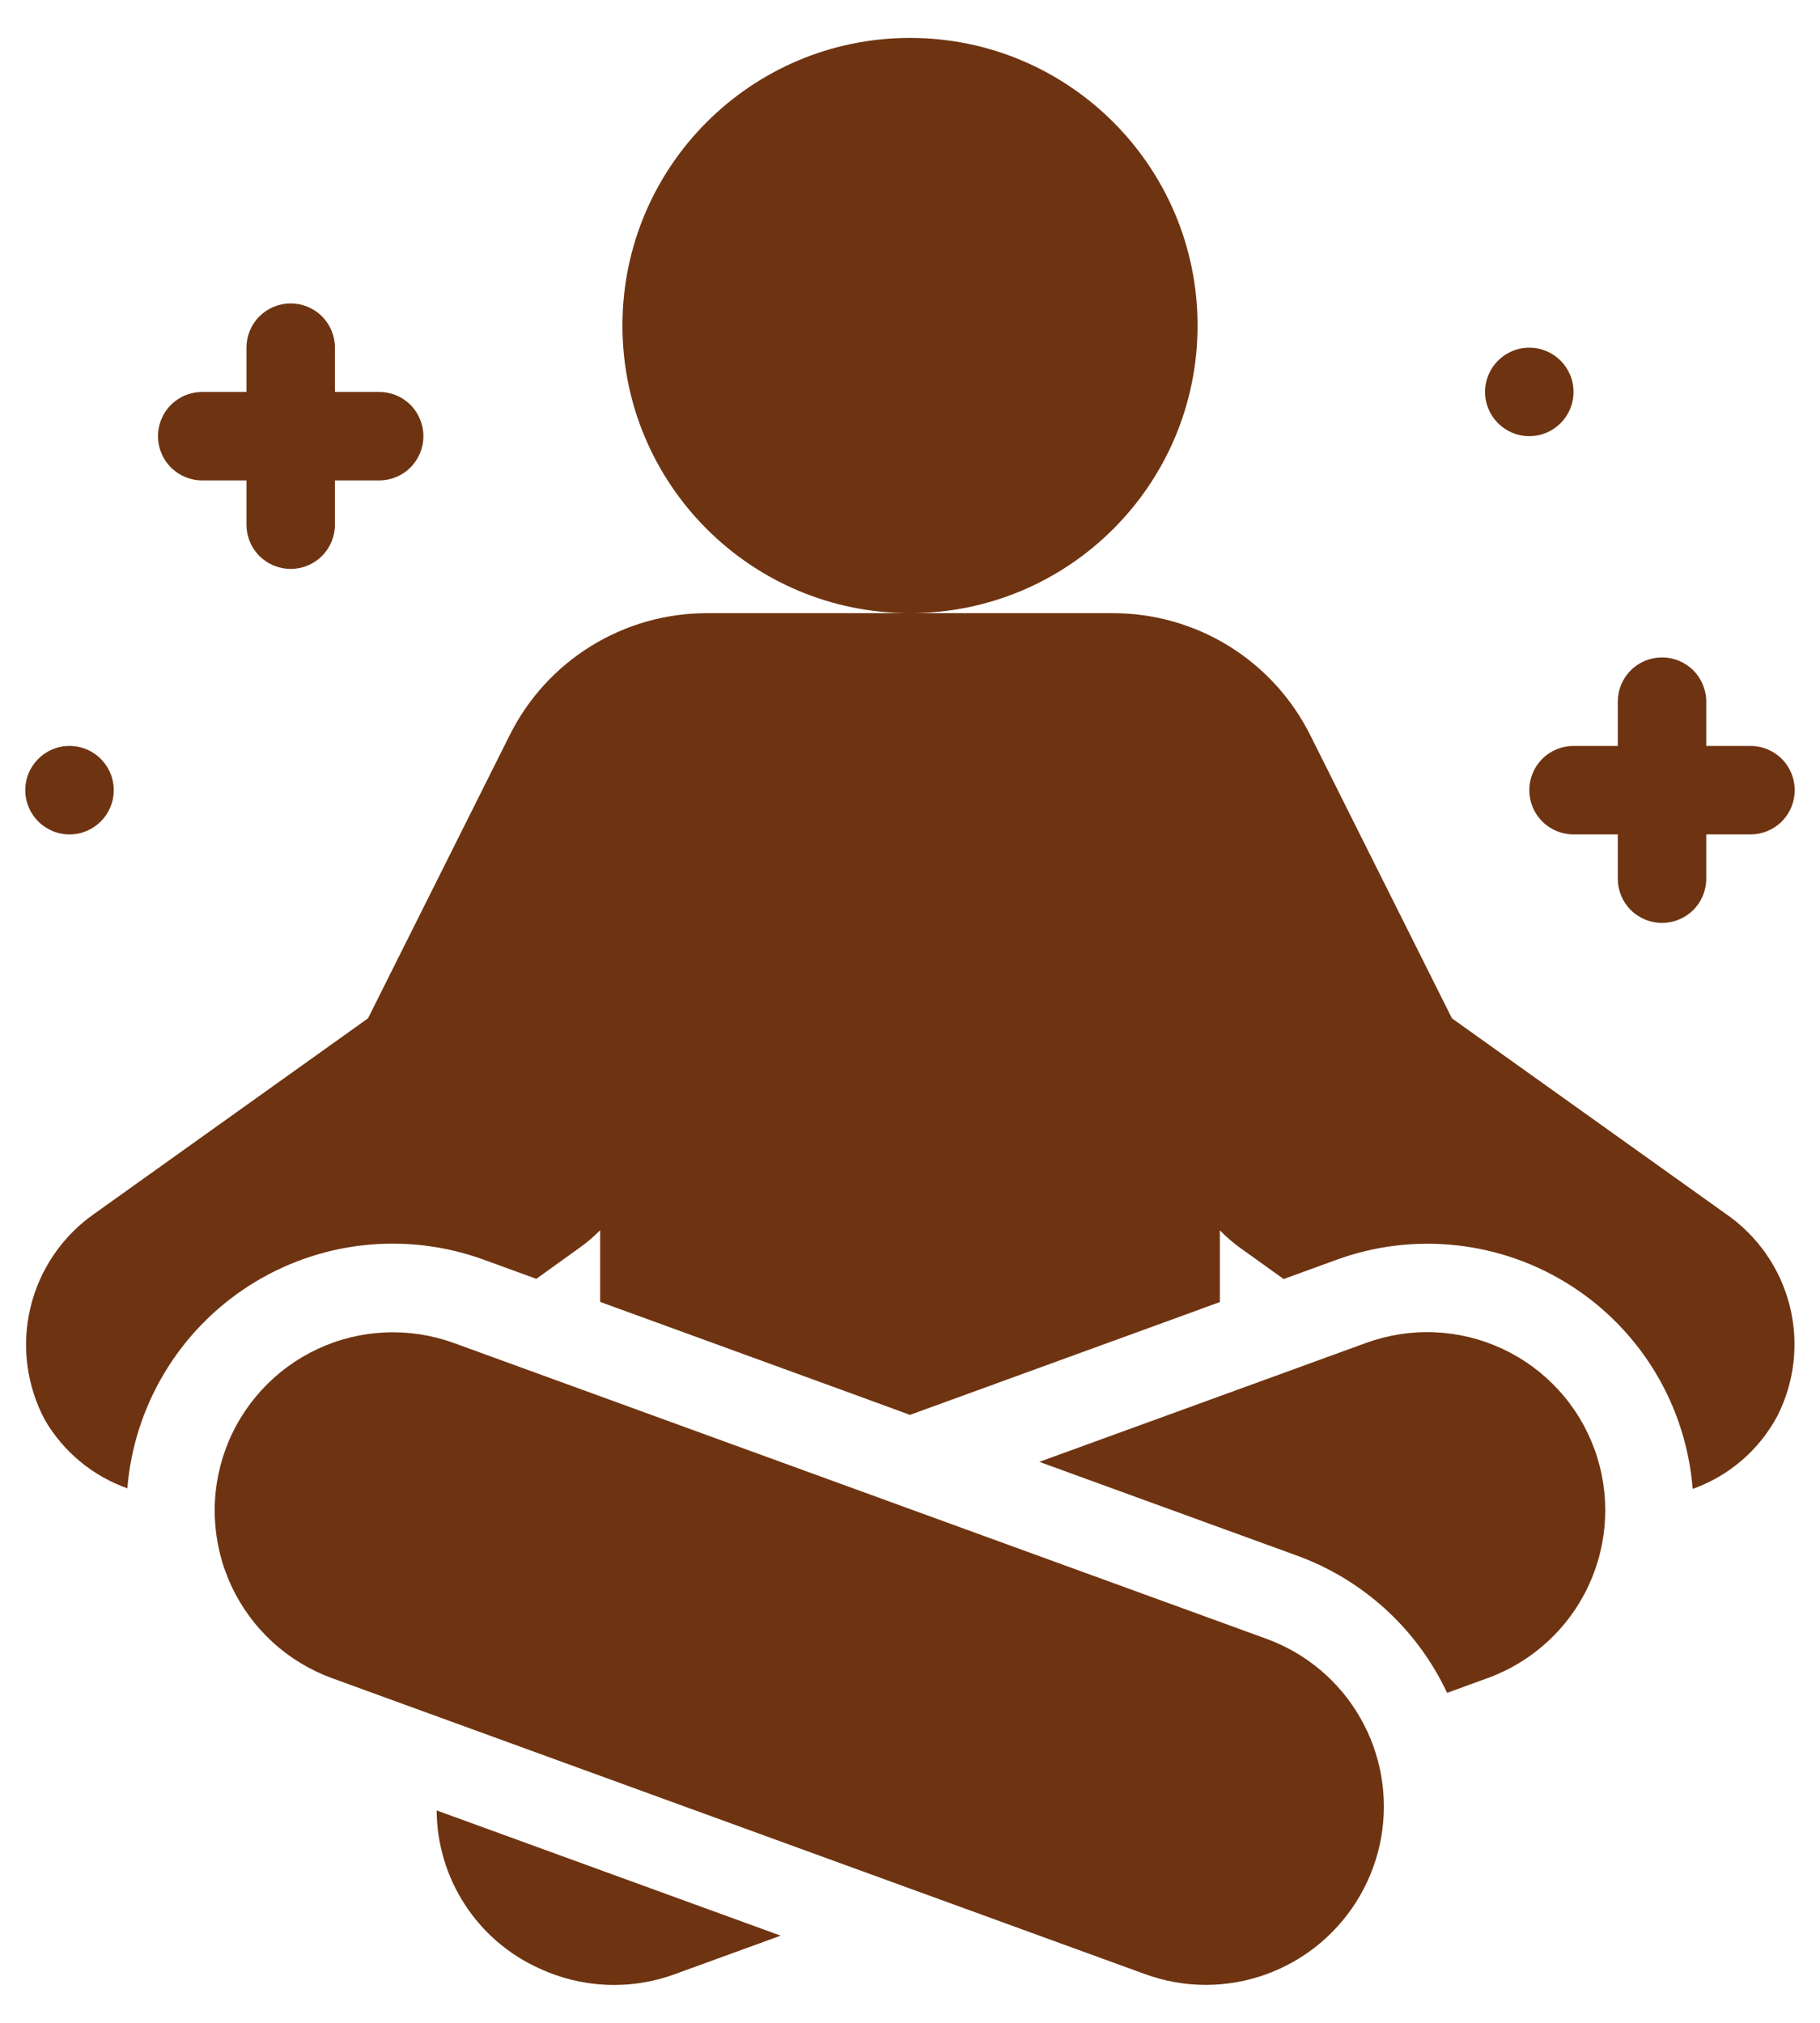
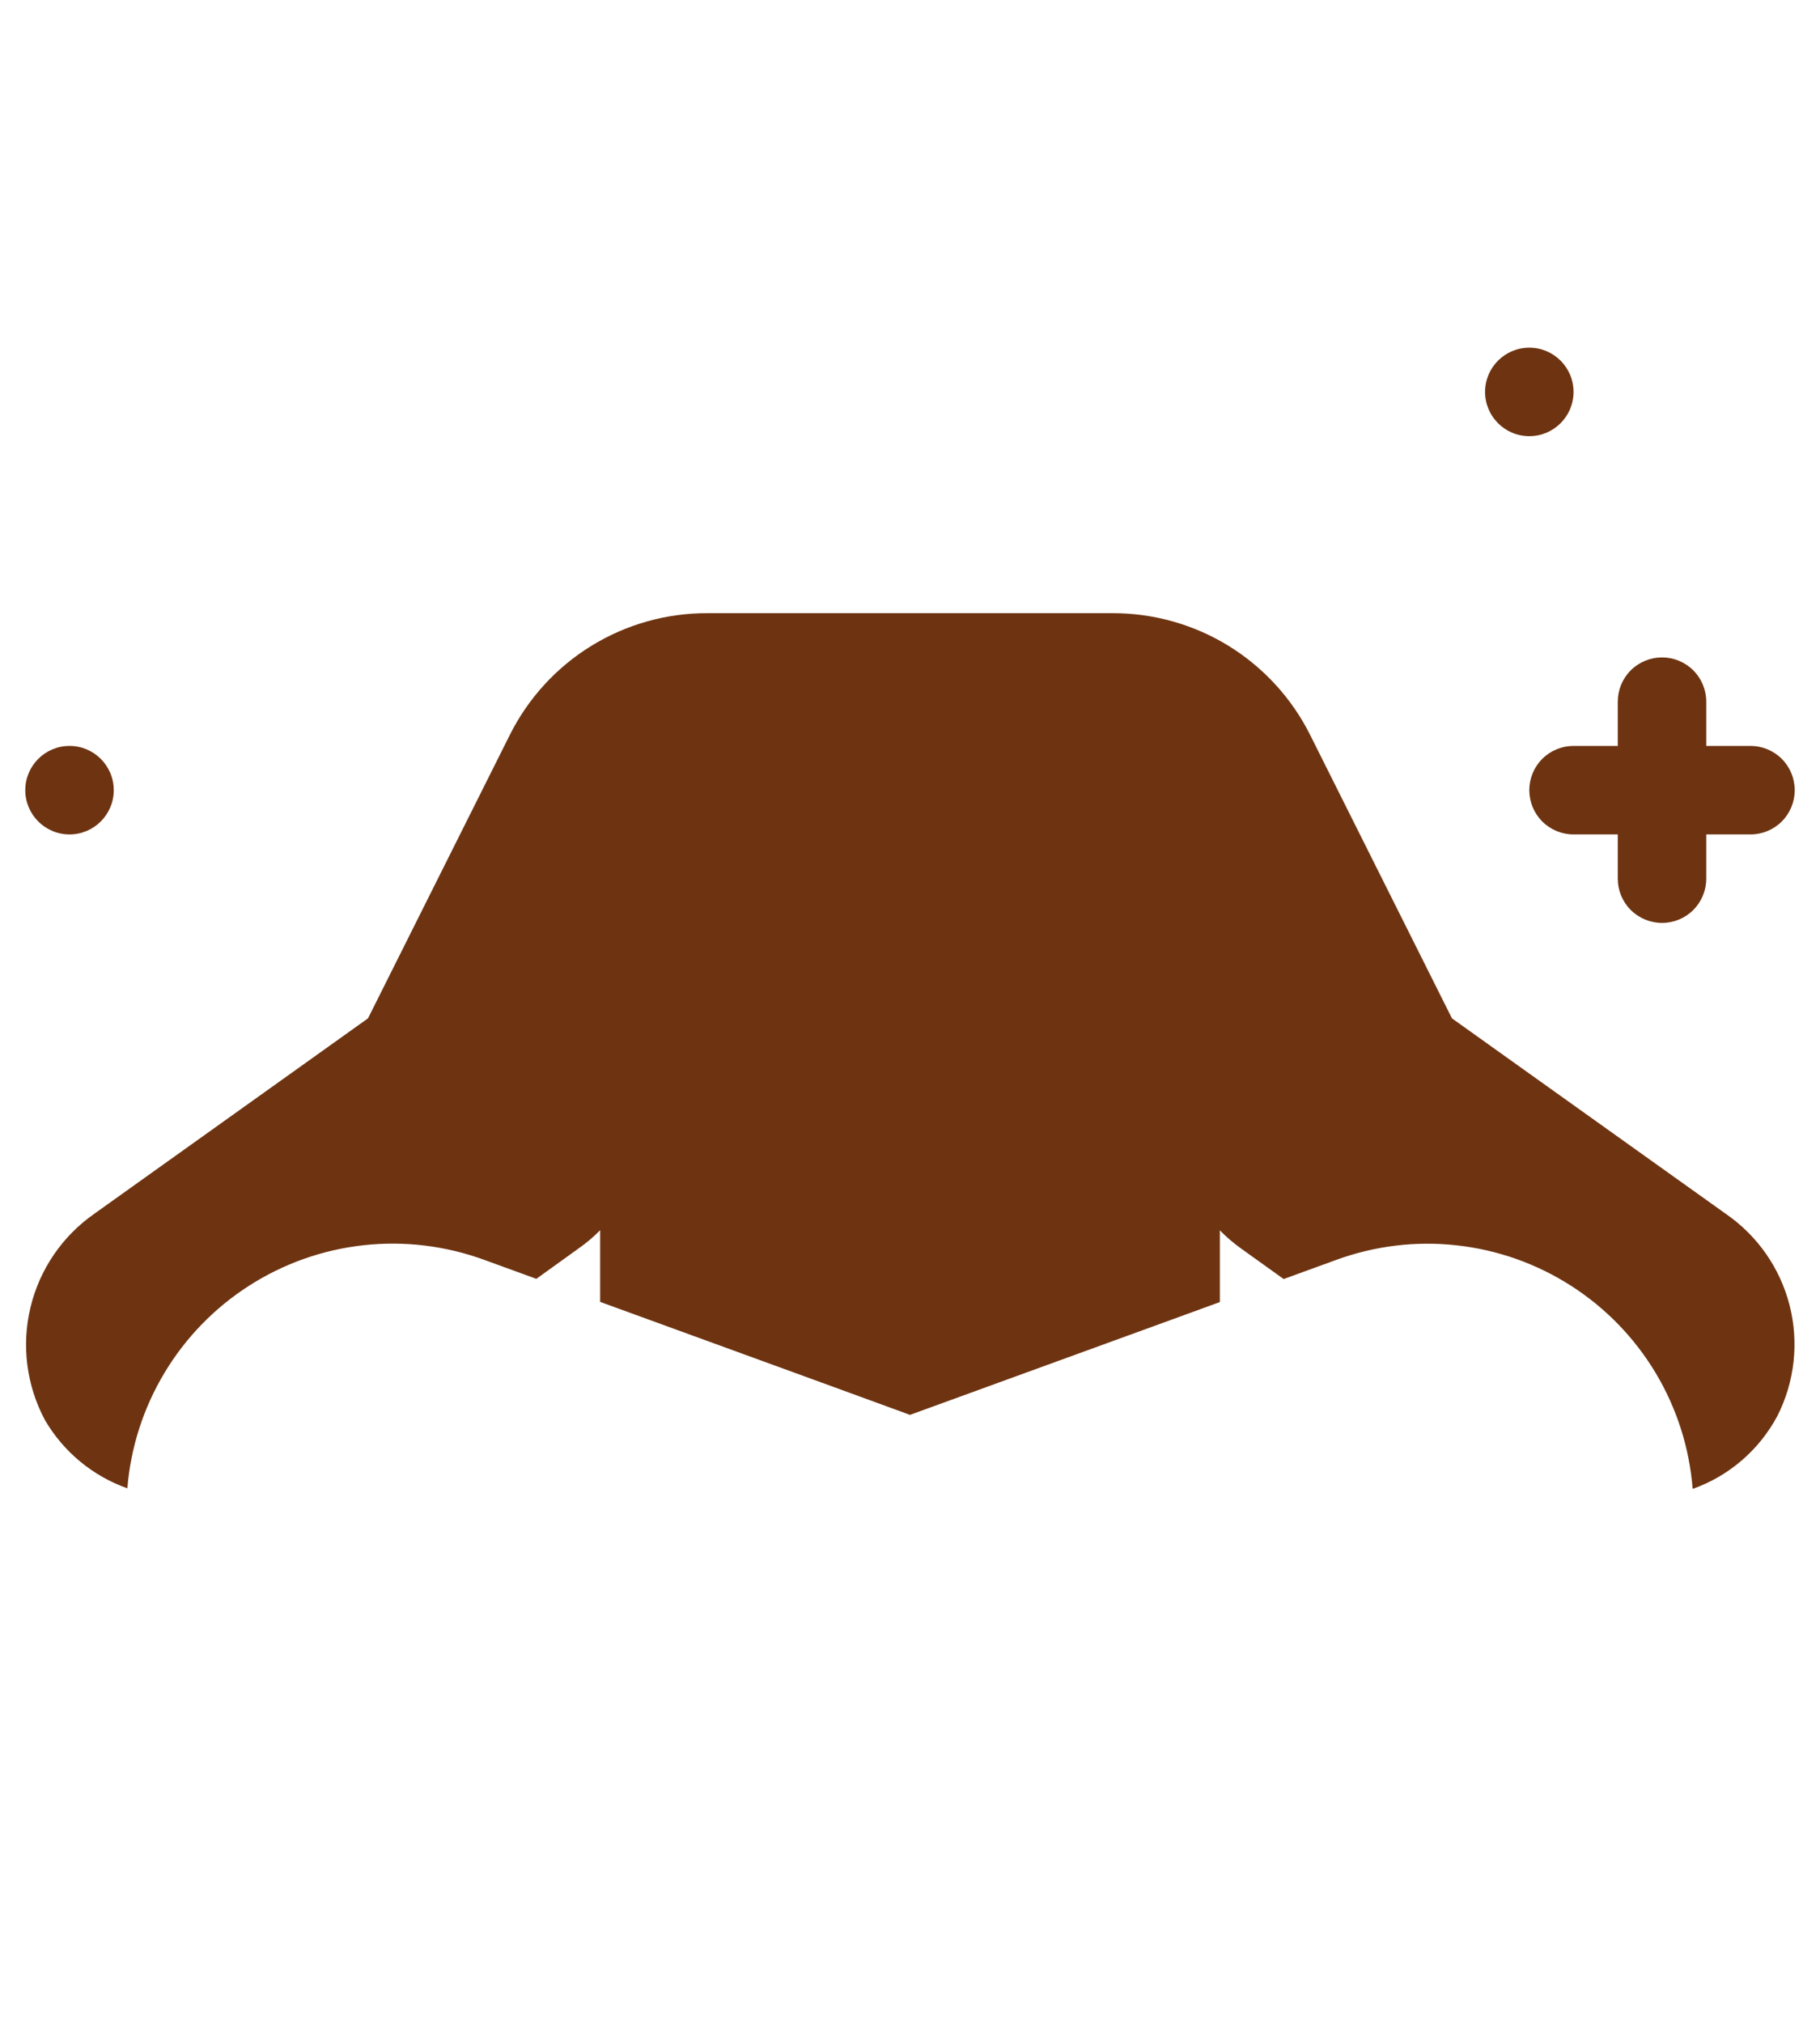
<svg xmlns="http://www.w3.org/2000/svg" width="36" height="40" viewBox="0 0 36 40" fill="none">
-   <path d="M18 12.125C21.141 12.125 23.688 9.579 23.688 6.438C23.688 3.296 21.141 0.75 18 0.75C14.859 0.75 12.312 3.296 12.312 6.438C12.312 9.579 14.859 12.125 18 12.125Z" fill="#6E3411" />
-   <path d="M7.5 7.75H6.625V6.875C6.625 6.643 6.533 6.42 6.369 6.256C6.205 6.092 5.982 6 5.75 6C5.518 6 5.295 6.092 5.131 6.256C4.967 6.42 4.875 6.643 4.875 6.875V7.75H4C3.768 7.75 3.545 7.842 3.381 8.006C3.217 8.17 3.125 8.393 3.125 8.625C3.125 8.857 3.217 9.08 3.381 9.244C3.545 9.408 3.768 9.5 4 9.5H4.875V10.375C4.875 10.607 4.967 10.83 5.131 10.994C5.295 11.158 5.518 11.25 5.75 11.25C5.982 11.25 6.205 11.158 6.369 10.994C6.533 10.83 6.625 10.607 6.625 10.375V9.5H7.5C7.732 9.5 7.955 9.408 8.119 9.244C8.283 9.08 8.375 8.857 8.375 8.625C8.375 8.393 8.283 8.17 8.119 8.006C7.955 7.842 7.732 7.75 7.5 7.75Z" fill="#6E3411" />
  <path d="M34.625 14.75H33.75V13.875C33.75 13.643 33.658 13.42 33.494 13.256C33.33 13.092 33.107 13 32.875 13C32.643 13 32.42 13.092 32.256 13.256C32.092 13.42 32 13.643 32 13.875V14.75H31.125C30.893 14.75 30.67 14.842 30.506 15.006C30.342 15.17 30.25 15.393 30.25 15.625C30.25 15.857 30.342 16.08 30.506 16.244C30.67 16.408 30.893 16.5 31.125 16.5H32V17.375C32 17.607 32.092 17.83 32.256 17.994C32.42 18.158 32.643 18.25 32.875 18.25C33.107 18.25 33.33 18.158 33.494 17.994C33.658 17.83 33.75 17.607 33.75 17.375V16.5H34.625C34.857 16.5 35.08 16.408 35.244 16.244C35.408 16.08 35.5 15.857 35.5 15.625C35.5 15.393 35.408 15.17 35.244 15.006C35.08 14.842 34.857 14.75 34.625 14.75Z" fill="#6E3411" />
  <path d="M30.25 8.625C30.733 8.625 31.125 8.233 31.125 7.75C31.125 7.267 30.733 6.875 30.25 6.875C29.767 6.875 29.375 7.267 29.375 7.75C29.375 8.233 29.767 8.625 30.25 8.625Z" fill="#6E3411" />
  <path d="M1.375 16.5C1.858 16.5 2.25 16.108 2.25 15.625C2.25 15.142 1.858 14.75 1.375 14.75C0.892 14.75 0.5 15.142 0.5 15.625C0.5 16.108 0.892 16.5 1.375 16.5Z" fill="#6E3411" />
  <path d="M34.137 24.003L28.72 20.137L25.92 14.543C25.558 13.815 24.999 13.203 24.308 12.775C23.616 12.348 22.818 12.123 22.005 12.125H13.995C13.182 12.122 12.384 12.347 11.691 12.775C10.999 13.202 10.441 13.815 10.079 14.543L7.279 20.137L1.87 23.998C1.235 24.44 0.784 25.099 0.603 25.852C0.422 26.604 0.524 27.397 0.888 28.079C1.255 28.709 1.833 29.187 2.519 29.43C2.585 28.621 2.837 27.839 3.255 27.144C3.673 26.448 4.247 25.859 4.93 25.422C5.613 24.985 6.388 24.711 7.195 24.623C8.001 24.535 8.817 24.634 9.579 24.913L10.609 25.288L11.46 24.676C11.607 24.572 11.745 24.455 11.871 24.326V25.744L16.5 27.43L18 27.978L23.461 25.991L24.129 25.747V24.329C24.255 24.458 24.391 24.575 24.537 24.68L25.391 25.292L26.424 24.916C27.186 24.636 28.003 24.536 28.81 24.625C29.617 24.713 30.393 24.987 31.077 25.426C31.761 25.864 32.333 26.455 32.751 27.152C33.168 27.849 33.418 28.633 33.481 29.442C34.2 29.187 34.798 28.672 35.157 27.999C35.5 27.323 35.586 26.544 35.398 25.809C35.21 25.075 34.762 24.433 34.137 24.003Z" fill="#6E3411" />
-   <path d="M8.637 35.8C8.641 36.458 8.833 37.102 9.191 37.655C9.549 38.208 10.057 38.647 10.657 38.919C11.076 39.116 11.53 39.227 11.993 39.248C12.456 39.268 12.918 39.196 13.353 39.036L15.441 38.276L8.637 35.8Z" fill="#6E3411" />
-   <path d="M31.541 28.662C31.383 28.227 31.141 27.827 30.828 27.486C30.515 27.144 30.138 26.868 29.719 26.672C29.299 26.476 28.845 26.365 28.382 26.345C27.919 26.325 27.457 26.397 27.022 26.555L20.558 28.907L25.657 30.762C26.966 31.239 28.033 32.214 28.624 33.475L29.434 33.18C30.311 32.859 31.026 32.204 31.421 31.357C31.816 30.51 31.86 29.541 31.541 28.662Z" fill="#6E3411" />
-   <path d="M23.855 39.25C23.443 39.25 23.034 39.177 22.647 39.036L6.566 33.184C6.131 33.025 5.732 32.783 5.39 32.47C5.049 32.157 4.772 31.78 4.577 31.361C4.381 30.941 4.27 30.487 4.25 30.024C4.229 29.562 4.301 29.1 4.459 28.665C4.617 28.23 4.86 27.83 5.173 27.489C5.485 27.147 5.862 26.871 6.282 26.675C6.702 26.479 7.156 26.368 7.618 26.348C8.081 26.328 8.543 26.399 8.978 26.557L25.059 32.409C25.836 32.694 26.489 33.243 26.902 33.961C27.316 34.678 27.463 35.518 27.32 36.334C27.176 37.149 26.75 37.888 26.117 38.421C25.483 38.955 24.683 39.248 23.855 39.25Z" fill="#6E3411" />
</svg>